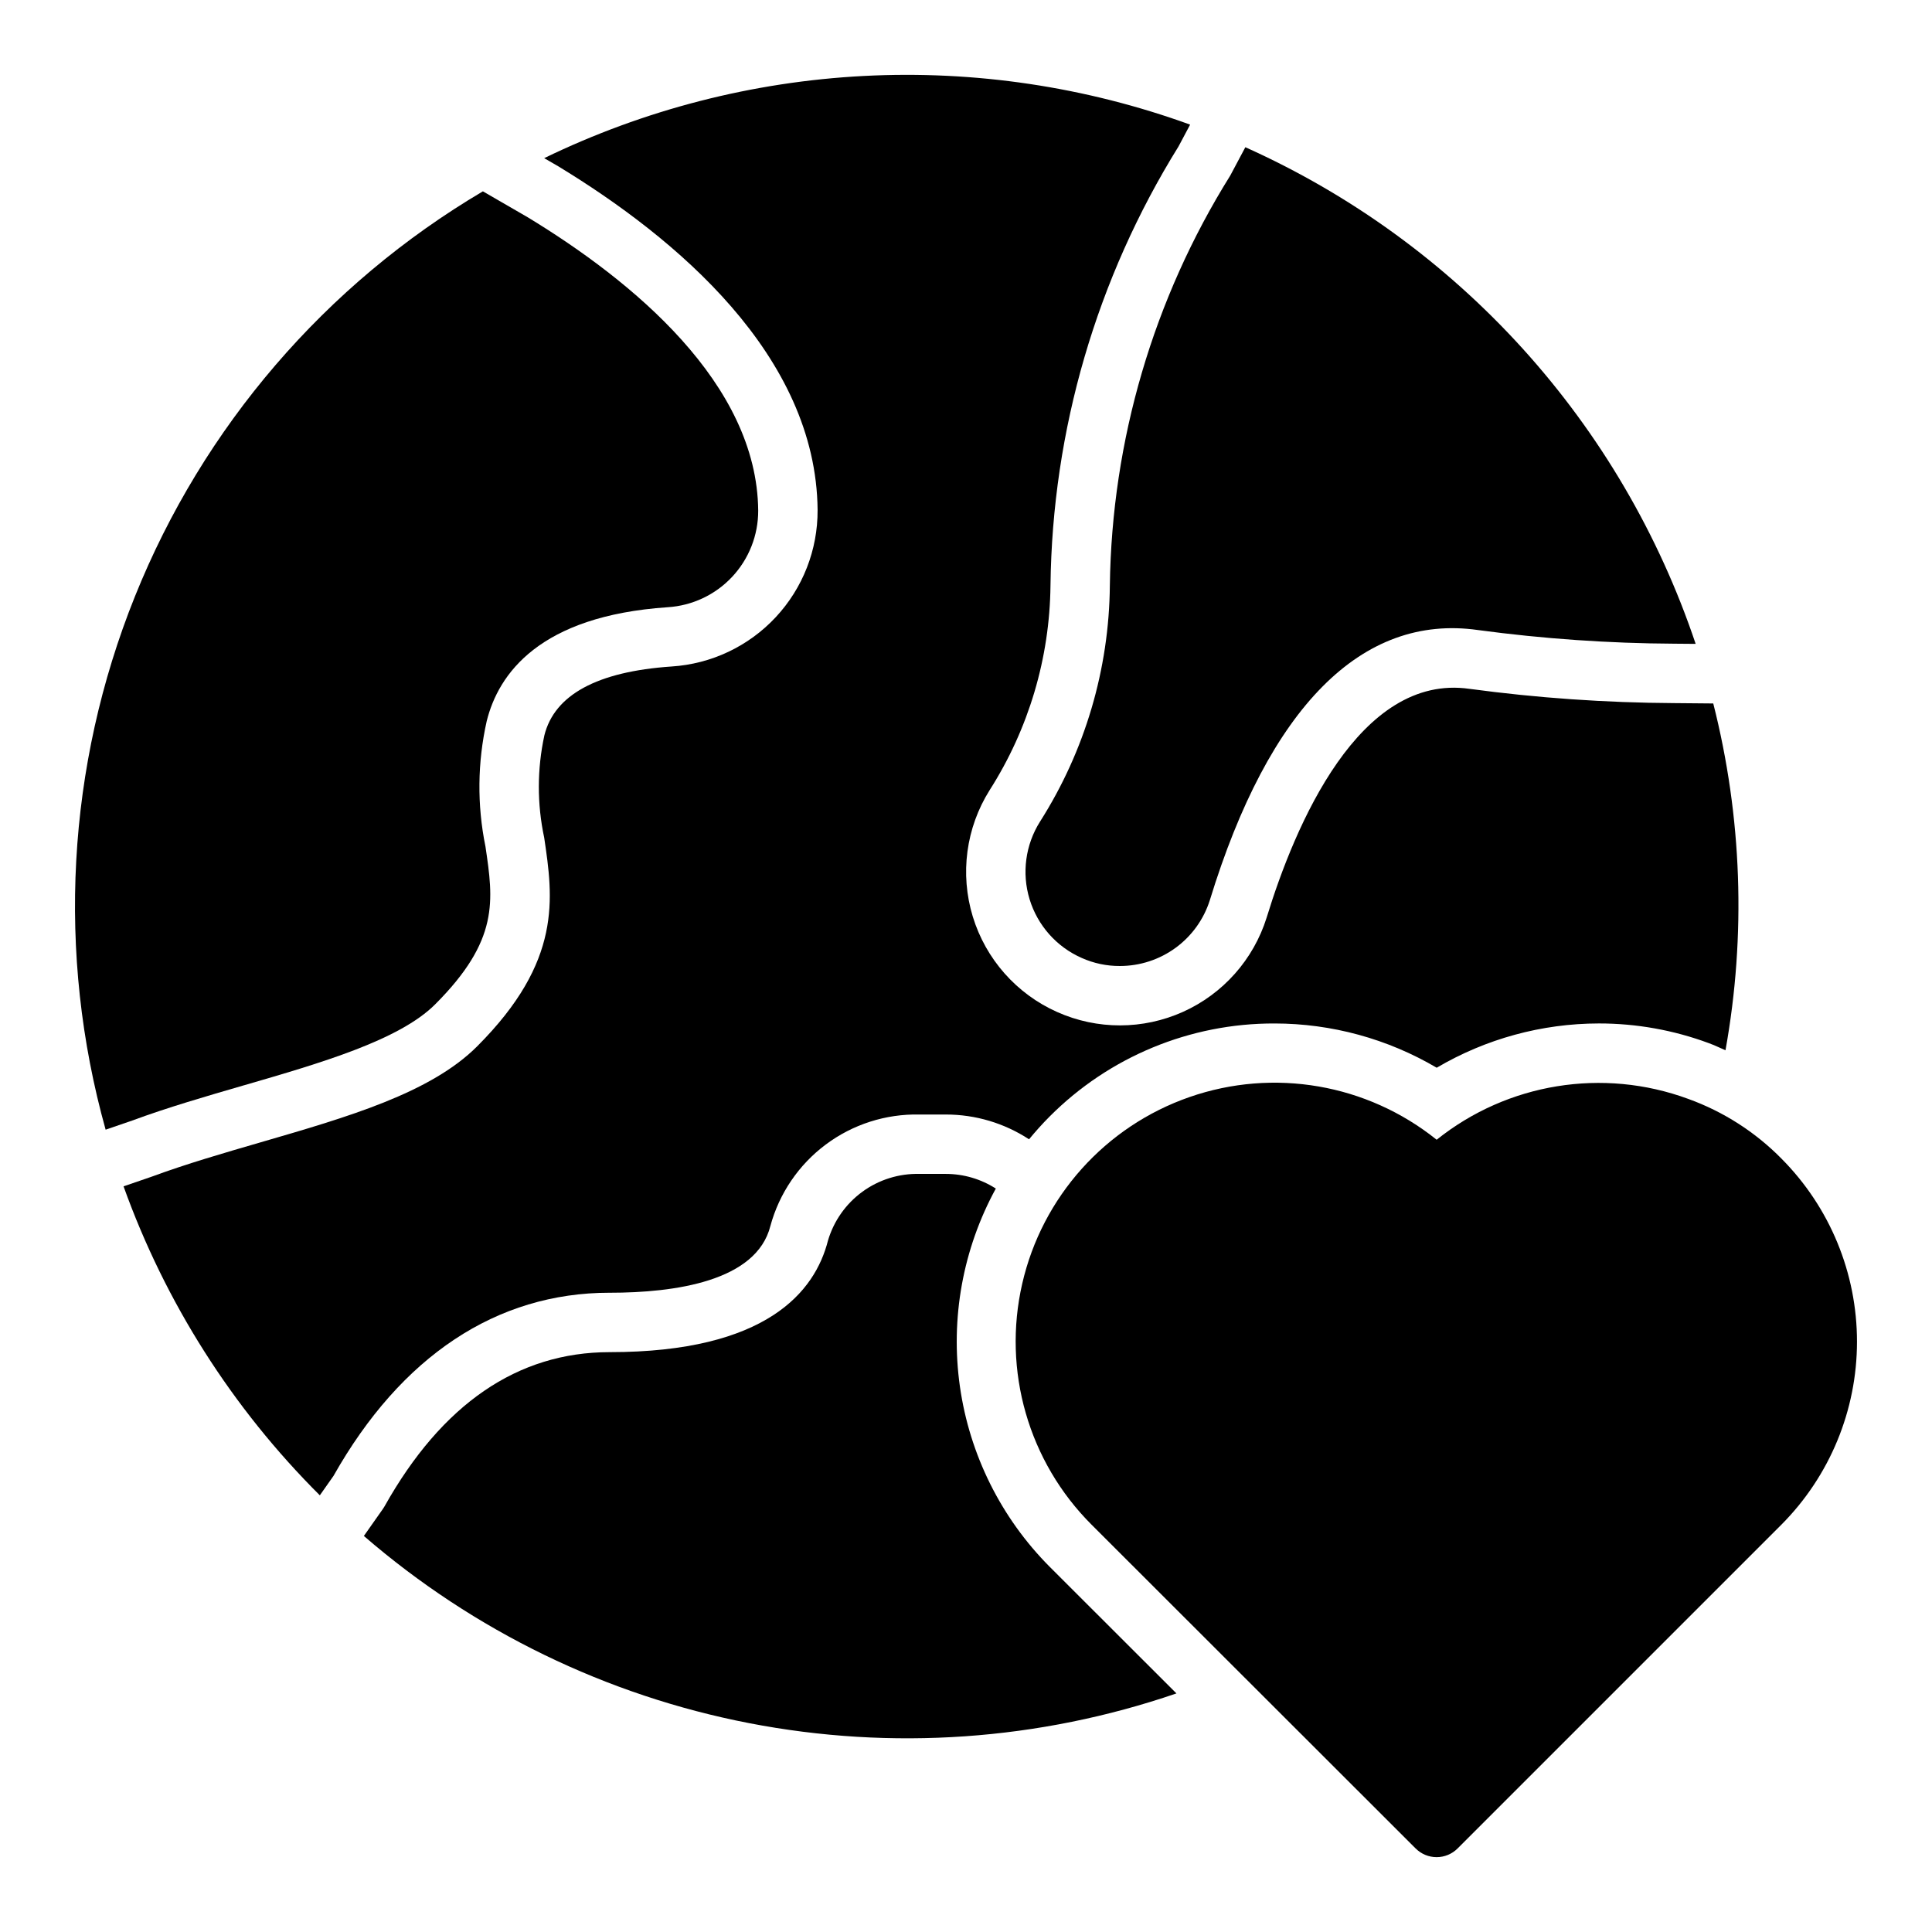
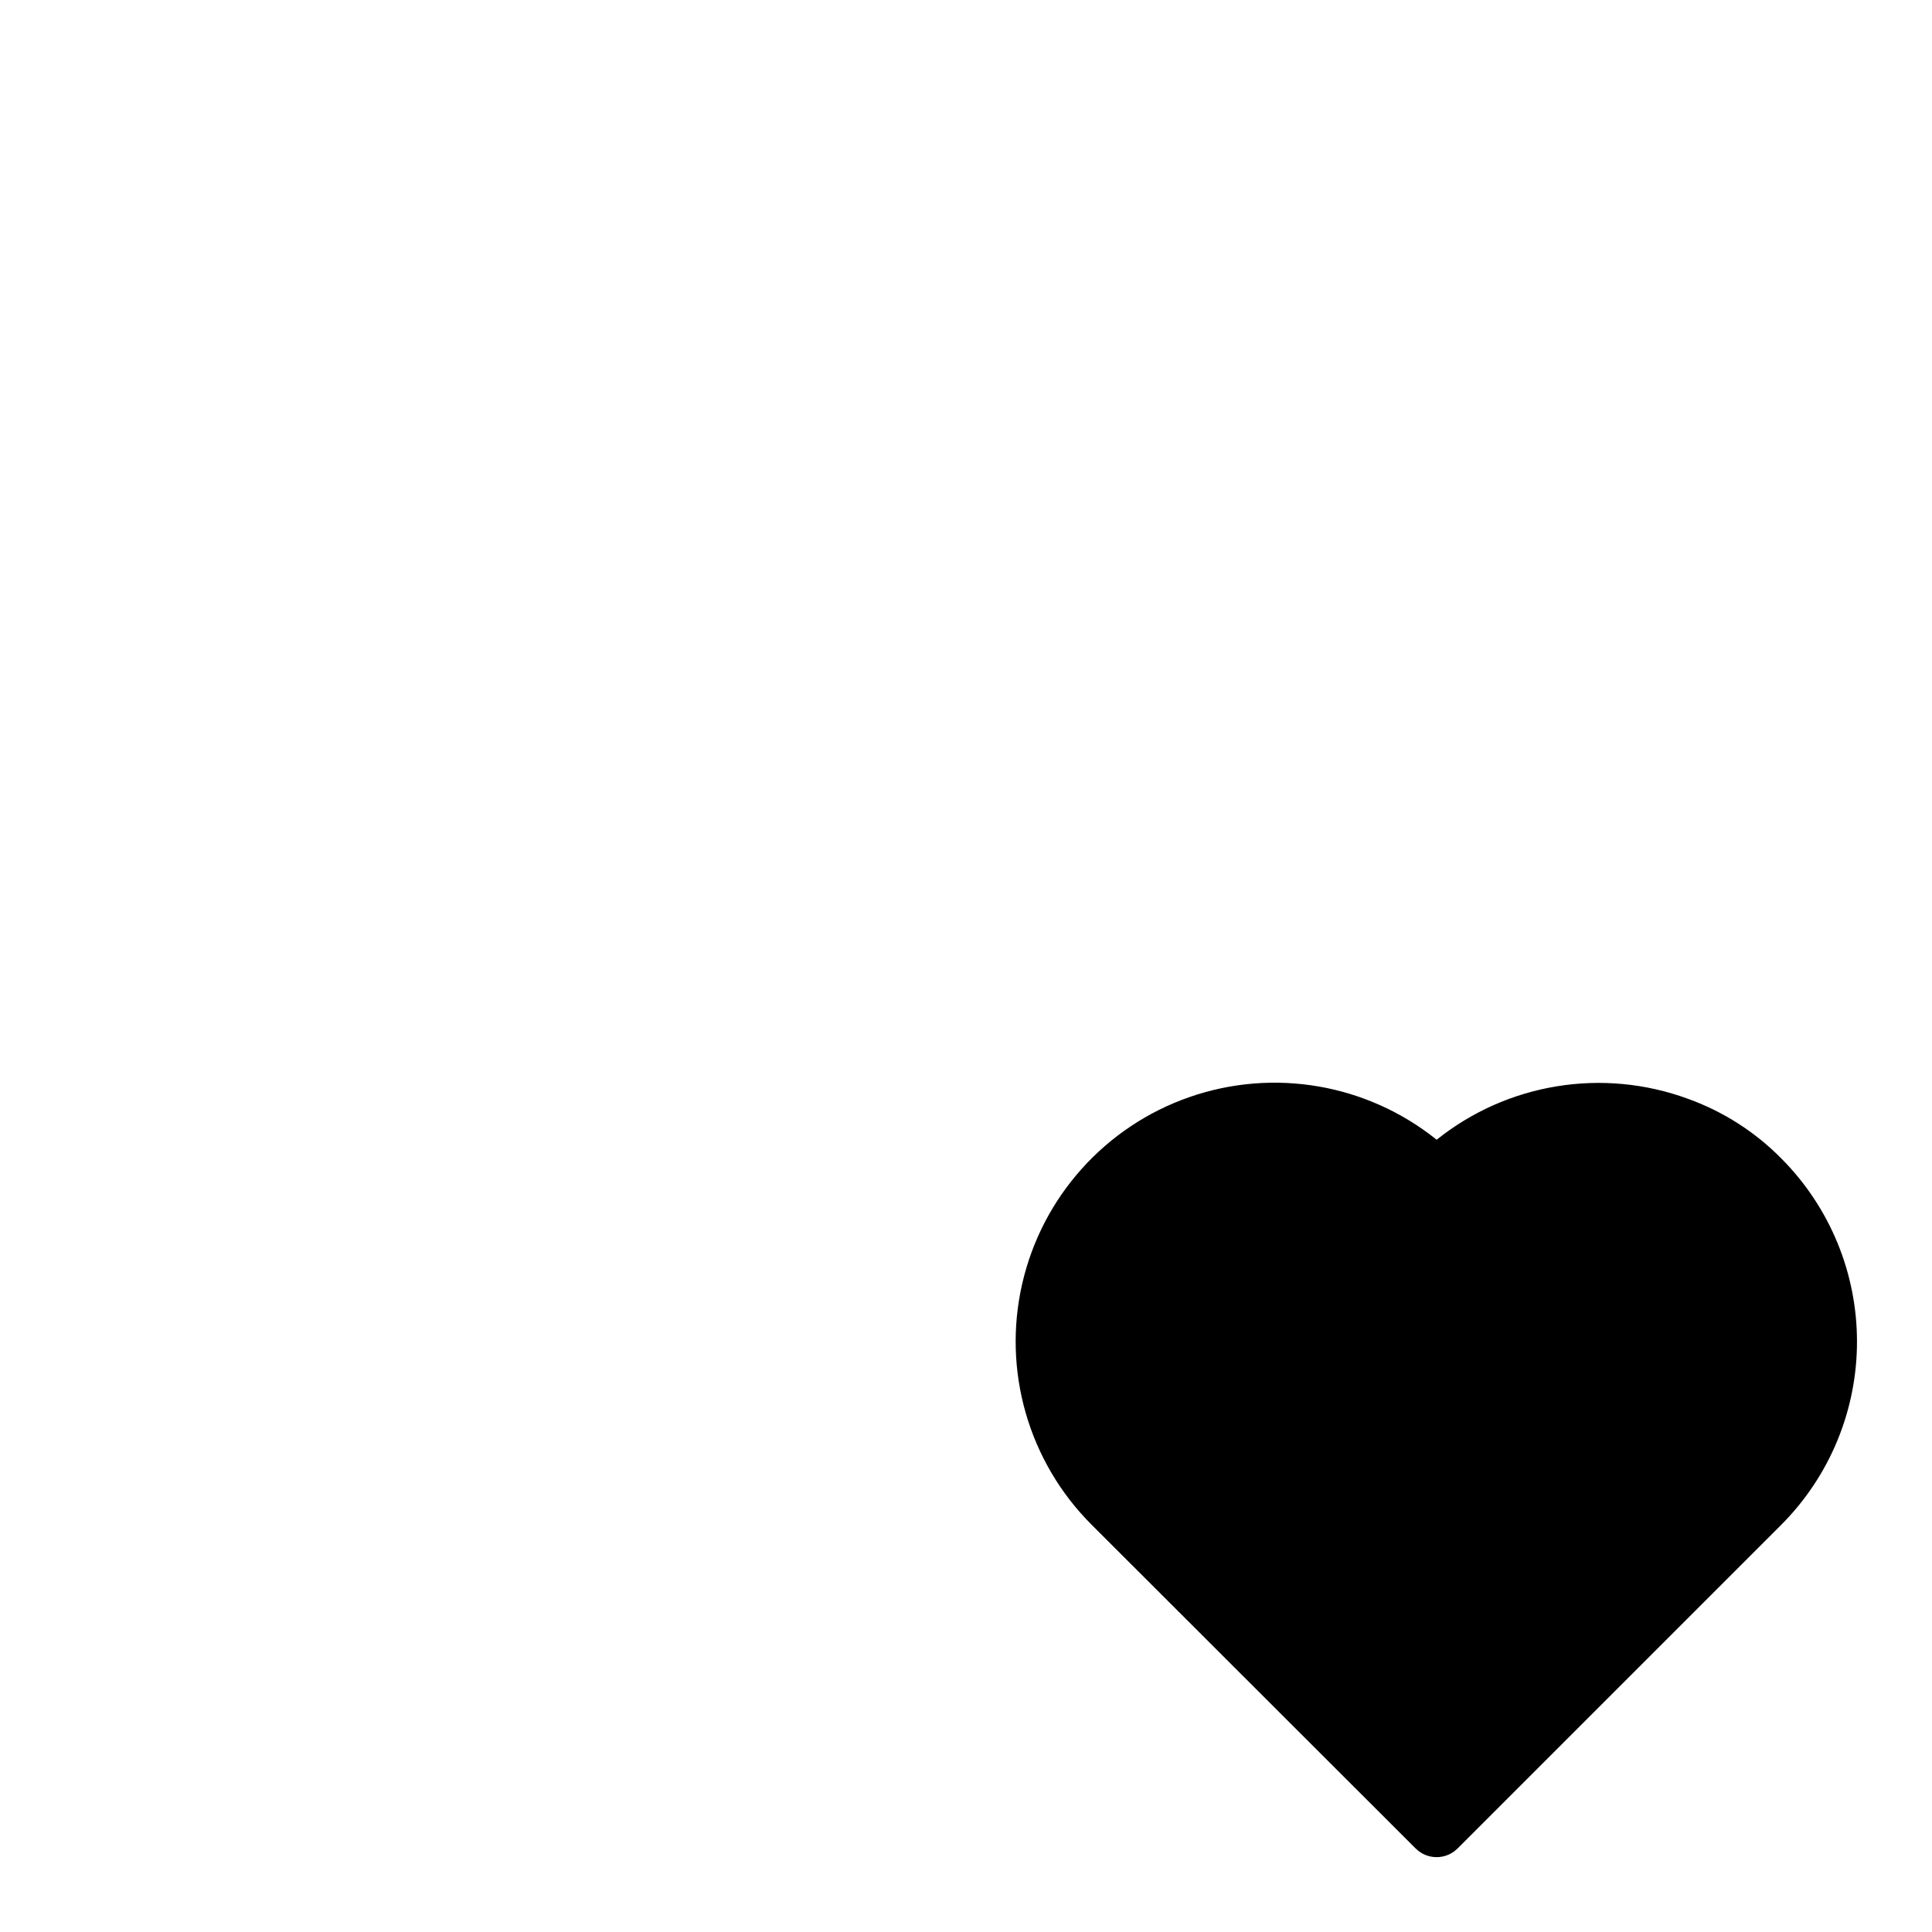
<svg xmlns="http://www.w3.org/2000/svg" fill="#000000" width="800px" height="800px" version="1.1" viewBox="144 144 512 512">
  <g>
-     <path d="m419.62 361.73c-3.871 6.133-4.883 13.645-2.769 20.582 2.117 6.938 7.144 12.609 13.777 15.539 3.199 1.438 6.672 2.172 10.18 2.148 5.301-0.004 10.465-1.691 14.742-4.82 4.281-3.129 7.453-7.539 9.059-12.594 15.699-51.238 40.32-75.984 71.055-71.621 17.27 2.324 34.668 3.531 52.09 3.621l5.613 0.047v0.004c-9.73-28.988-25.355-55.648-45.895-78.305-20.539-22.652-45.547-40.805-73.445-53.316l-3.996 7.508c-20.359 32.617-31.395 70.188-31.91 108.63-0.191 22.176-6.602 43.855-18.5 62.574z" />
-     <path d="m305.57 486.59c17.391 0 38.887-3.07 42.586-17.676 2.34-8.633 7.504-16.234 14.668-21.59 7.164-5.359 15.914-8.16 24.855-7.965h7.008c7.82 0 15.473 2.281 22.02 6.566 1.707-2.07 3.512-4.094 5.445-6.027 15.785-15.855 37.258-24.738 59.633-24.668 15.109 0.012 29.941 4.062 42.957 11.73 13.023-7.668 27.859-11.719 42.973-11.734 9.941-0.008 19.805 1.758 29.129 5.215 1.52 0.551 2.957 1.254 4.434 1.891h-0.004c5.492-30.516 4.387-61.855-3.242-91.906l-10.398-0.094c-18.121-0.098-36.215-1.359-54.176-3.777-29.242-4.211-46.301 36.191-53.789 60.637-3.481 11.094-11.539 20.176-22.141 24.953-10.602 4.777-22.738 4.797-33.359 0.055-10.773-4.793-18.938-14.031-22.375-25.312-3.434-11.285-1.805-23.504 4.473-33.492 10.34-16.215 15.926-35.004 16.125-54.238 0.48-41.16 12.223-81.402 33.945-116.37l3.062-5.758c-27.68-10.039-57.09-14.422-86.492-12.898-29.402 1.527-58.199 8.934-84.691 21.781l3.672 2.125c31.266 18.988 68.434 50.129 68.789 91.137h-0.004c0.055 10.539-3.918 20.699-11.105 28.402-7.191 7.707-17.051 12.375-27.57 13.051-19.711 1.34-31.066 7.488-33.742 18.289h0.004c-1.934 8.918-1.945 18.148-0.039 27.074 2.375 16.074 4.836 32.695-17.781 55.316-12.348 12.352-34.211 18.699-57.355 25.418-9.711 2.82-19.758 5.738-28.766 9.066l-7.574 2.606c11.059 30.812 28.824 58.781 52.016 81.883l3.625-5.152c17.93-31.758 43.227-48.539 73.188-48.539z" />
-     <path d="m407.9 458.98c-3.945-2.527-8.531-3.875-13.219-3.883h-7.008c-5.418-0.133-10.73 1.523-15.113 4.711-4.383 3.191-7.59 7.734-9.133 12.934-3.426 13.52-16.23 29.59-57.859 29.59-24.379 0-44.449 13.746-59.656 40.855-0.133 0.234-0.277 0.461-0.43 0.68l-5.051 7.176c29.105 25.18 64.312 42.285 102.1 49.609 37.785 7.32 76.828 4.606 113.24-7.879l-33.613-33.578c-12.863-12.934-21.199-29.68-23.77-47.742-2.566-18.059 0.77-36.465 9.516-52.473z" />
-     <path d="m208.69 431.61c20.219-5.875 41.129-11.941 50.617-21.434 17.02-17.02 15.477-27.445 13.34-41.879h-0.004c-2.231-10.961-2.113-22.27 0.34-33.188 3.098-12.492 13.934-27.887 47.961-30.188 6.512-0.406 12.617-3.285 17.074-8.043 4.461-4.762 6.93-11.043 6.914-17.562-0.293-33.762-33.371-60.91-61.078-77.734l-11.883-6.875c-41.723 24.656-74.137 62.395-92.215 107.36-18.074 44.965-20.805 94.637-7.762 141.31l7.031-2.418c9.367-3.461 19.688-6.461 29.664-9.355z" />
    <path d="m616.13 451.07c-6.961-7.074-15.422-12.496-24.762-15.863-22.578-8.305-47.855-4.195-66.641 10.836-18.422-14.797-43.164-19.074-65.48-11.316-22.32 7.754-39.078 26.449-44.352 49.48-5.277 23.035 1.672 47.16 18.387 63.855l85.871 85.793c1.477 1.477 3.477 2.309 5.566 2.309 2.086 0 4.09-0.832 5.562-2.309l85.812-85.812h0.004c12.816-12.875 20.02-30.309 20.023-48.477 0.008-18.172-7.18-35.609-19.992-48.496z" />
  </g>
</svg>